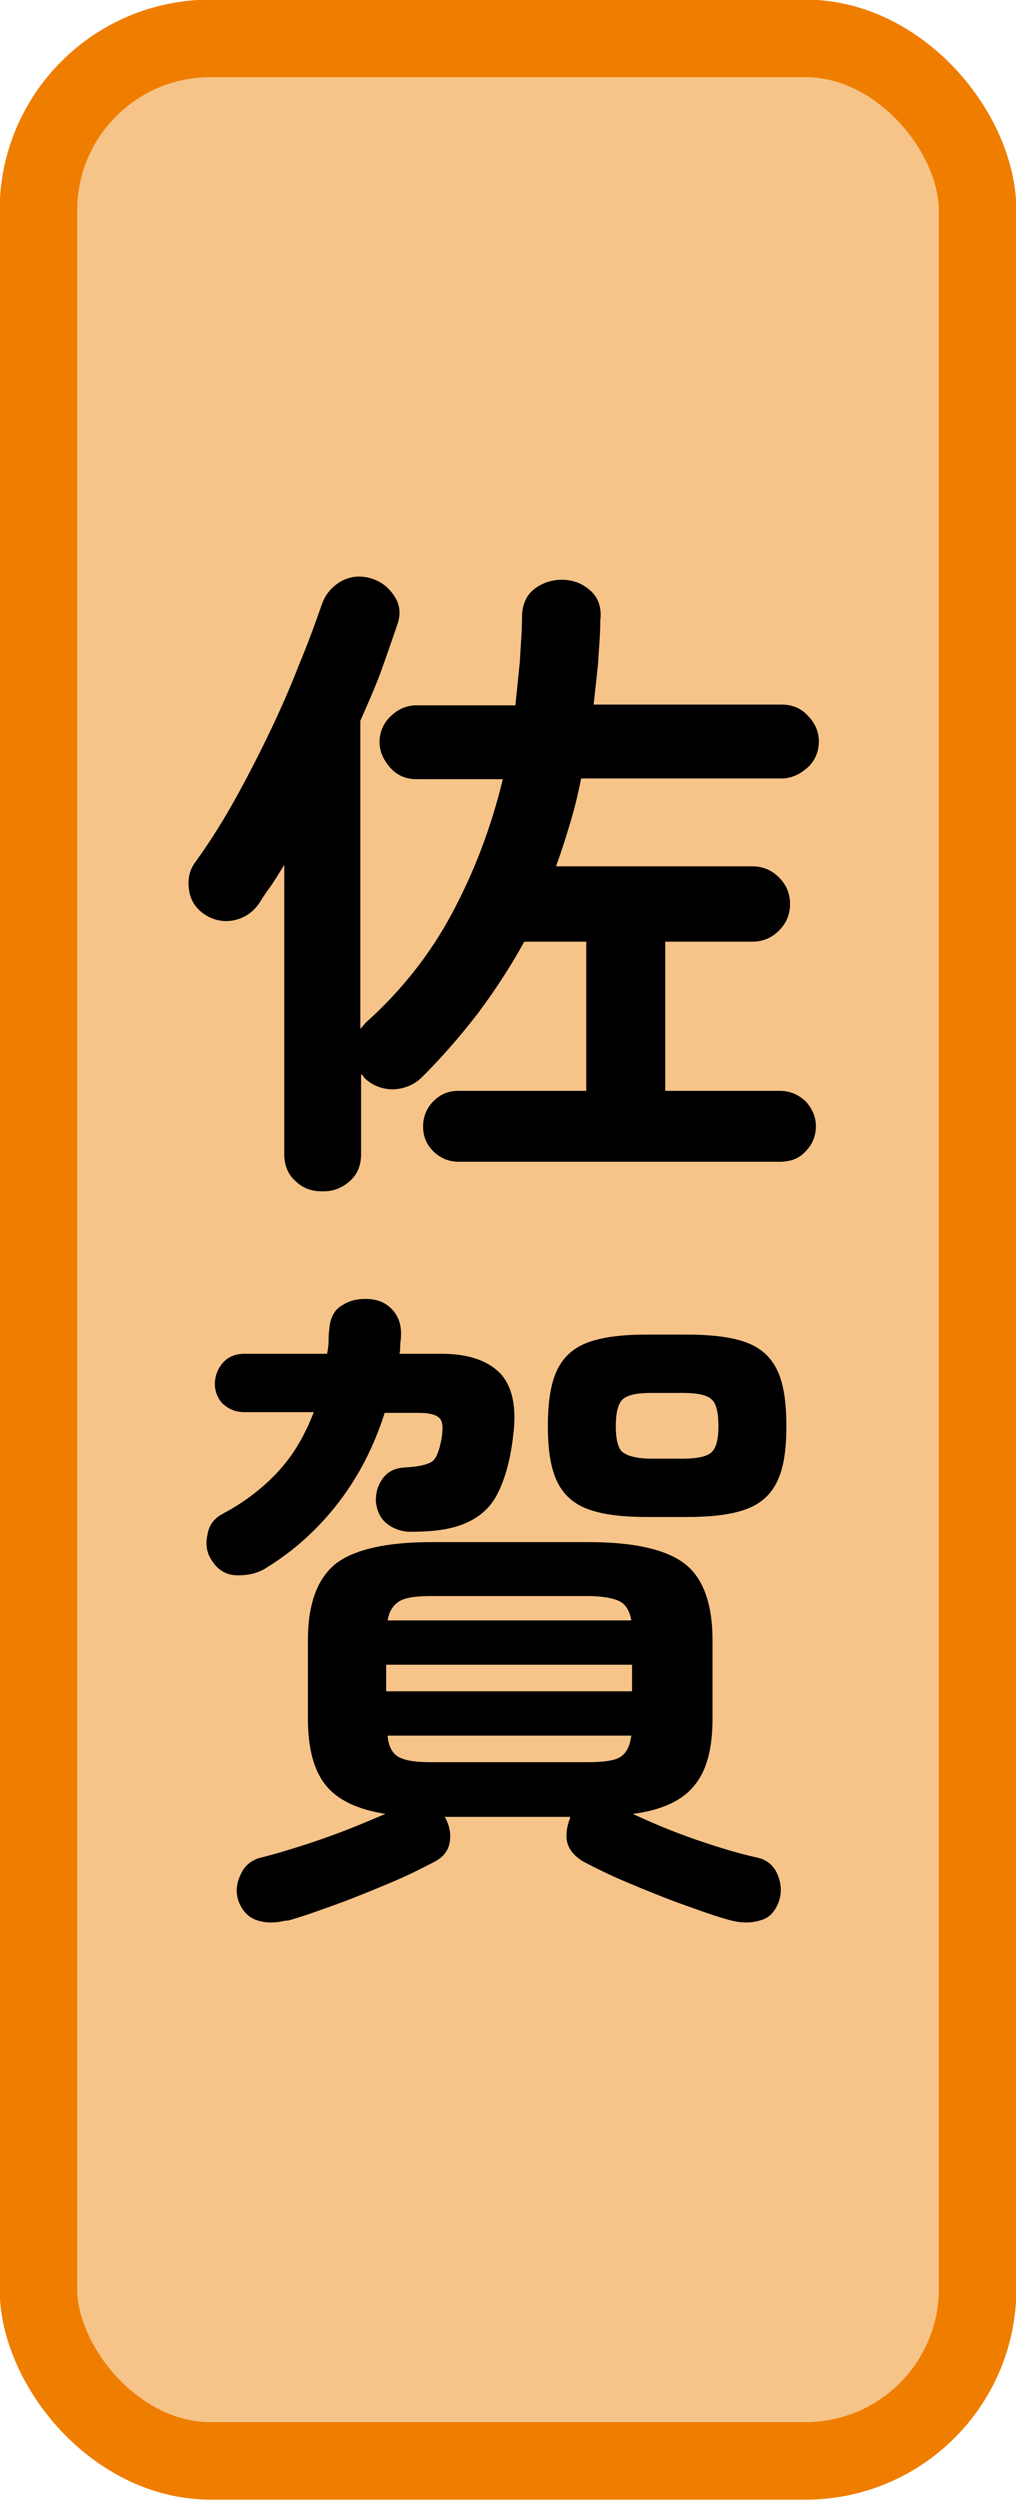
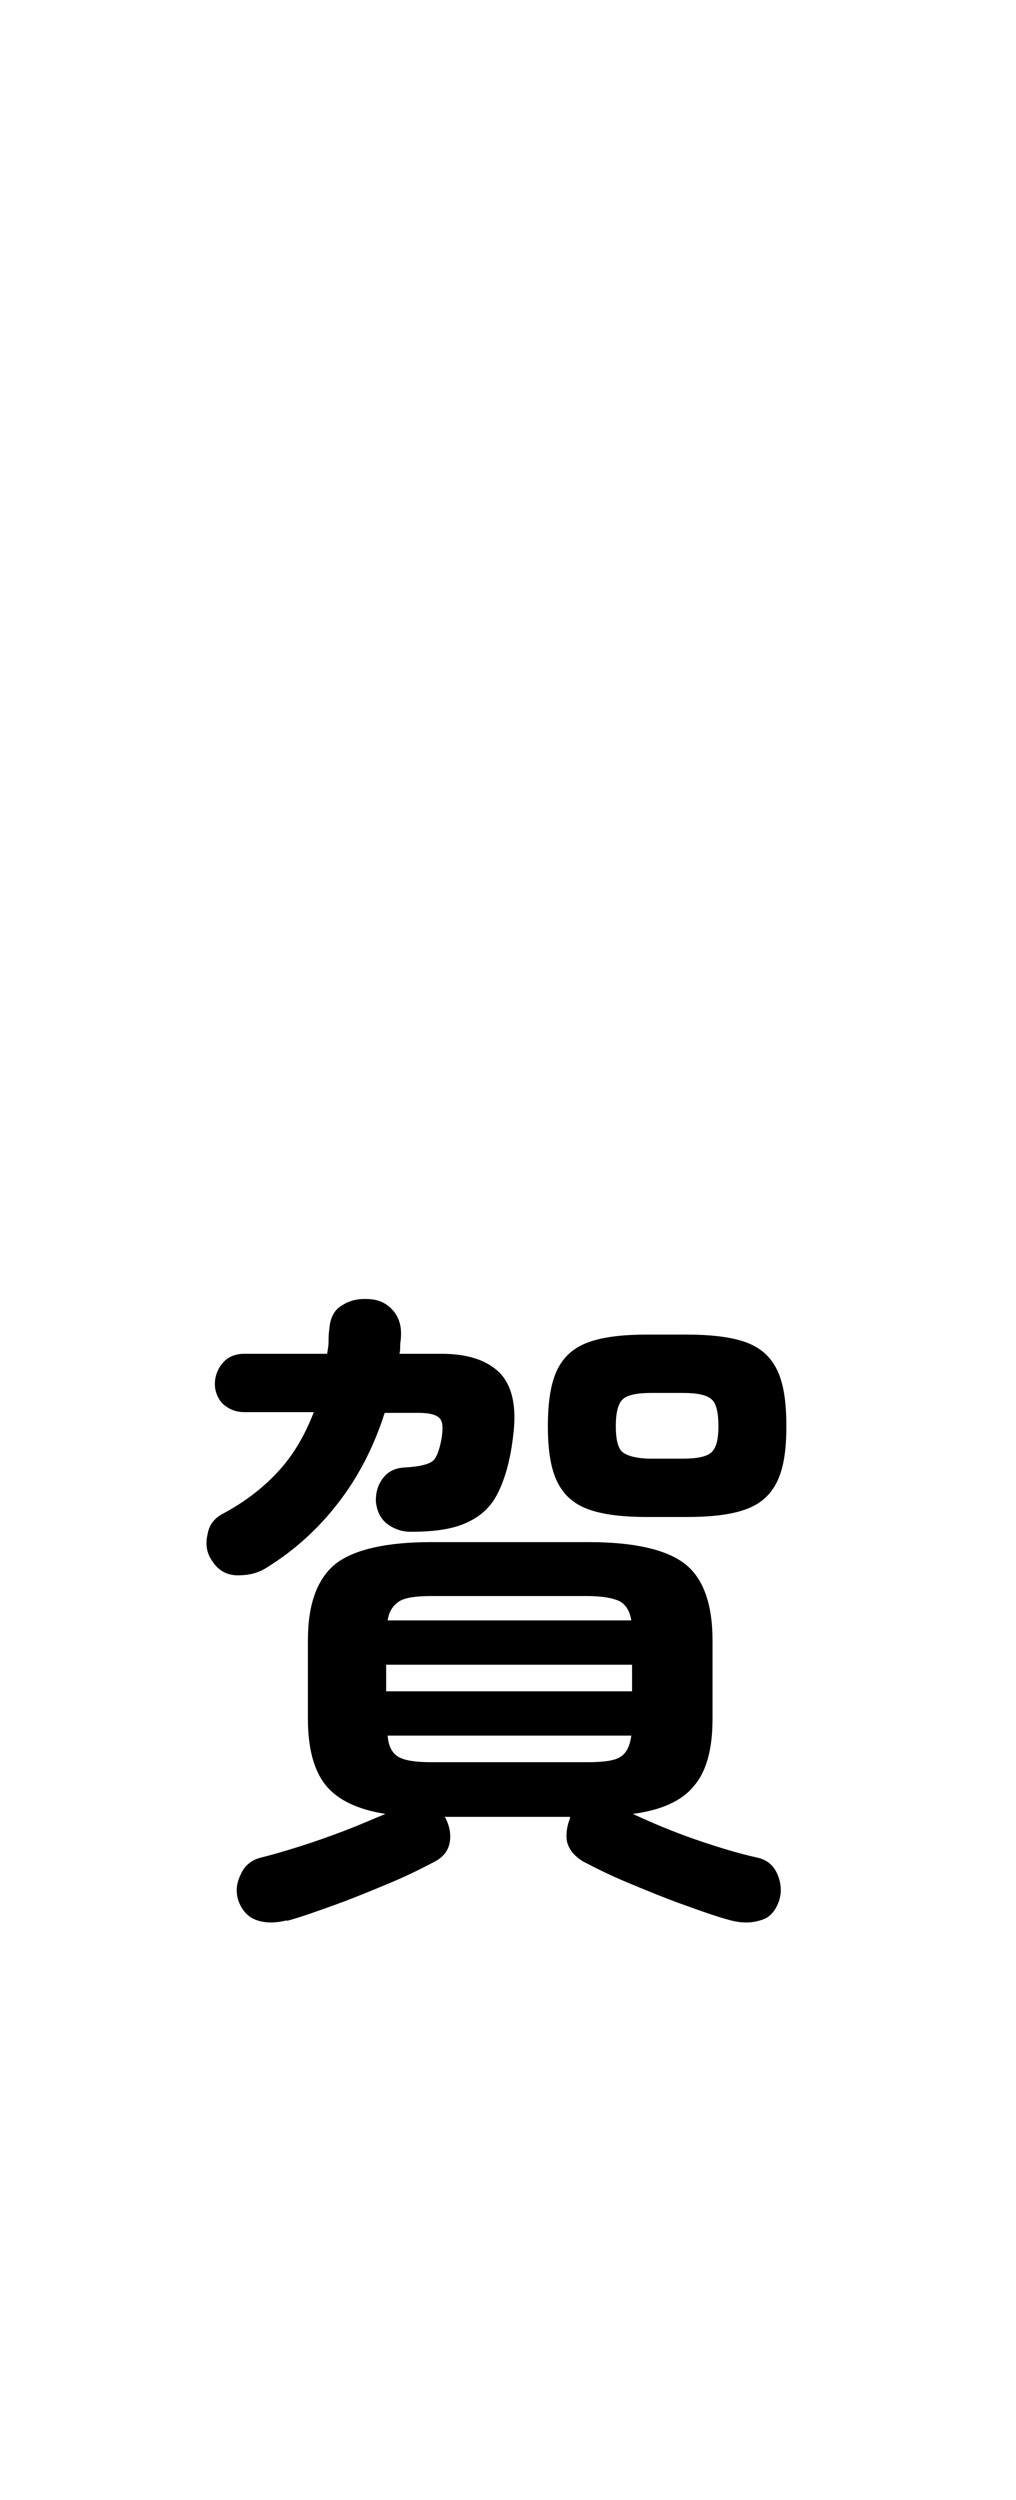
<svg xmlns="http://www.w3.org/2000/svg" id="_地図" viewBox="0 0 13.76 33.85">
  <defs>
    <style>.cls-1{fill:#f6c489;stroke:#ef7e00;stroke-miterlimit:10;stroke-width:1.05px;}</style>
  </defs>
-   <rect class="cls-1" x=".52" y=".52" width="12.72" height="32.8" rx="2.33" ry="2.33" />
-   <path d="M4.35,16.13c-.14,0-.26-.05-.35-.14-.1-.09-.15-.21-.15-.36v-3.92c-.06.1-.12.19-.17.27-.06.08-.12.17-.17.25-.08.12-.2.2-.34.23-.14.03-.28,0-.4-.08-.12-.08-.19-.19-.21-.33-.02-.13,0-.26.08-.37.16-.22.33-.48.5-.78.17-.3.33-.61.49-.94.16-.33.3-.65.42-.96.13-.31.23-.59.31-.82.05-.14.14-.24.26-.31.13-.07.26-.08.4-.04.14.04.24.12.32.24.08.12.09.25.04.39-.07.2-.14.41-.22.63-.08.22-.18.44-.28.67v4.17s.04-.04.07-.08c.48-.43.87-.92,1.17-1.48.3-.56.53-1.16.69-1.82h-1.17c-.14,0-.26-.05-.35-.15s-.15-.22-.15-.35.05-.26.15-.35c.1-.1.22-.15.35-.15h1.34c.02-.19.04-.39.06-.59.01-.2.03-.41.03-.61,0-.16.06-.29.16-.37s.23-.13.38-.13.28.05.39.15.15.24.13.4c0,.2-.02.39-.03.58-.02.19-.04.38-.06.56h2.55c.14,0,.26.05.35.15.1.1.15.22.15.35s-.05.26-.15.35-.22.15-.35.15h-2.72c-.04.21-.09.41-.15.61s-.12.39-.19.58h2.66c.14,0,.26.05.36.15s.15.22.15.36-.05.26-.15.36c-.1.1-.22.15-.36.15h-1.18v2.02h1.55c.14,0,.25.05.35.14.09.1.14.21.14.34s-.05.25-.14.34c-.09.1-.21.14-.35.14h-4.35c-.13,0-.25-.05-.34-.14-.1-.1-.14-.21-.14-.34s.05-.25.14-.34c.1-.1.21-.14.34-.14h1.73v-2.02h-.84c-.18.33-.39.65-.62.96-.23.3-.48.59-.76.87-.11.11-.24.16-.39.17-.15,0-.29-.05-.4-.16,0-.01-.01-.02-.02-.03s-.02-.01-.02-.02v1.09c0,.15-.05.27-.15.36-.1.09-.22.14-.35.14Z" />
  <path d="M3.62,21.22c-.12.08-.25.11-.4.11s-.27-.07-.35-.2c-.07-.1-.09-.22-.06-.35.02-.13.09-.22.2-.28.32-.17.57-.37.77-.59s.35-.48.47-.79h-.94c-.12,0-.21-.04-.29-.11-.07-.07-.11-.17-.11-.27,0-.11.04-.21.11-.29.07-.08.17-.12.29-.12h1.12s.02-.1.02-.16c0-.06,0-.11.01-.17.01-.16.07-.27.18-.33.11-.07.23-.09.37-.08.13.01.23.06.31.15.08.09.12.21.11.36,0,.04-.01.08-.01.12s0,.07-.01.11h.57c.36,0,.62.09.79.26.17.18.23.46.18.85-.04.35-.12.61-.22.8s-.25.31-.44.39-.43.11-.73.11c-.12,0-.23-.04-.32-.11-.09-.07-.14-.18-.15-.31,0-.12.03-.22.1-.31.07-.09.16-.13.28-.14.2-.01.32-.04.38-.08.06-.04.1-.15.13-.31.02-.13.02-.22-.02-.27-.04-.05-.13-.08-.29-.08h-.46c-.15.47-.36.87-.63,1.22-.27.35-.59.64-.96.87ZM3.89,26c-.16.04-.29.04-.41,0-.12-.04-.2-.13-.25-.26-.04-.12-.03-.24.03-.36.05-.12.15-.2.28-.23.16-.04.33-.09.52-.15s.39-.13.6-.21c.21-.08.39-.16.56-.23-.38-.06-.65-.19-.81-.39-.16-.2-.24-.5-.24-.9v-1.06c0-.5.13-.84.38-1.04.25-.19.68-.29,1.29-.29h2.13c.62,0,1.05.1,1.3.29.25.19.38.54.38,1.04v1.06c0,.41-.08.71-.25.91-.16.2-.44.33-.83.38.26.12.54.24.86.35.32.11.59.19.82.24.14.03.23.11.28.23s.06.24.02.36c-.05.14-.13.23-.25.26-.12.04-.26.04-.41,0-.19-.05-.41-.13-.66-.22-.25-.09-.49-.19-.73-.29-.24-.1-.44-.2-.61-.29-.11-.07-.18-.15-.21-.26-.02-.11,0-.22.04-.32,0,0,0-.01,0-.01,0,0,0,0,0-.01h-1.7s.02.02.02.03c.05.1.07.21.05.32s-.09.2-.21.26c-.17.09-.37.19-.61.29-.24.1-.48.2-.73.29-.25.09-.47.17-.66.22ZM5.23,22.9h3.33v-.36h-3.33v.36ZM5.25,21.94h3.3c-.02-.13-.08-.22-.16-.26-.08-.04-.23-.07-.44-.07h-2.1c-.21,0-.36.02-.44.07s-.14.13-.16.26ZM5.85,23.86h2.1c.22,0,.37-.02.45-.07.08-.05.13-.14.15-.29h-3.3c.01.14.06.24.15.29.09.05.24.07.45.07ZM8.77,20.54c-.33,0-.59-.03-.79-.1-.2-.07-.34-.19-.43-.37-.09-.18-.13-.43-.13-.76s.04-.59.13-.77c.09-.18.23-.3.43-.37.2-.07.46-.1.79-.1h.52c.33,0,.6.03.8.1.2.07.34.19.43.37.09.18.13.43.13.77s-.04.58-.13.76c-.09.18-.23.3-.43.37-.2.07-.46.1-.8.1h-.52ZM8.82,19.75h.43c.2,0,.33-.03.39-.09s.09-.17.09-.35-.03-.31-.09-.36c-.06-.06-.19-.09-.39-.09h-.43c-.2,0-.33.03-.39.09-.06.06-.09.18-.09.36s.03.3.09.35.19.09.39.09Z" />
</svg>